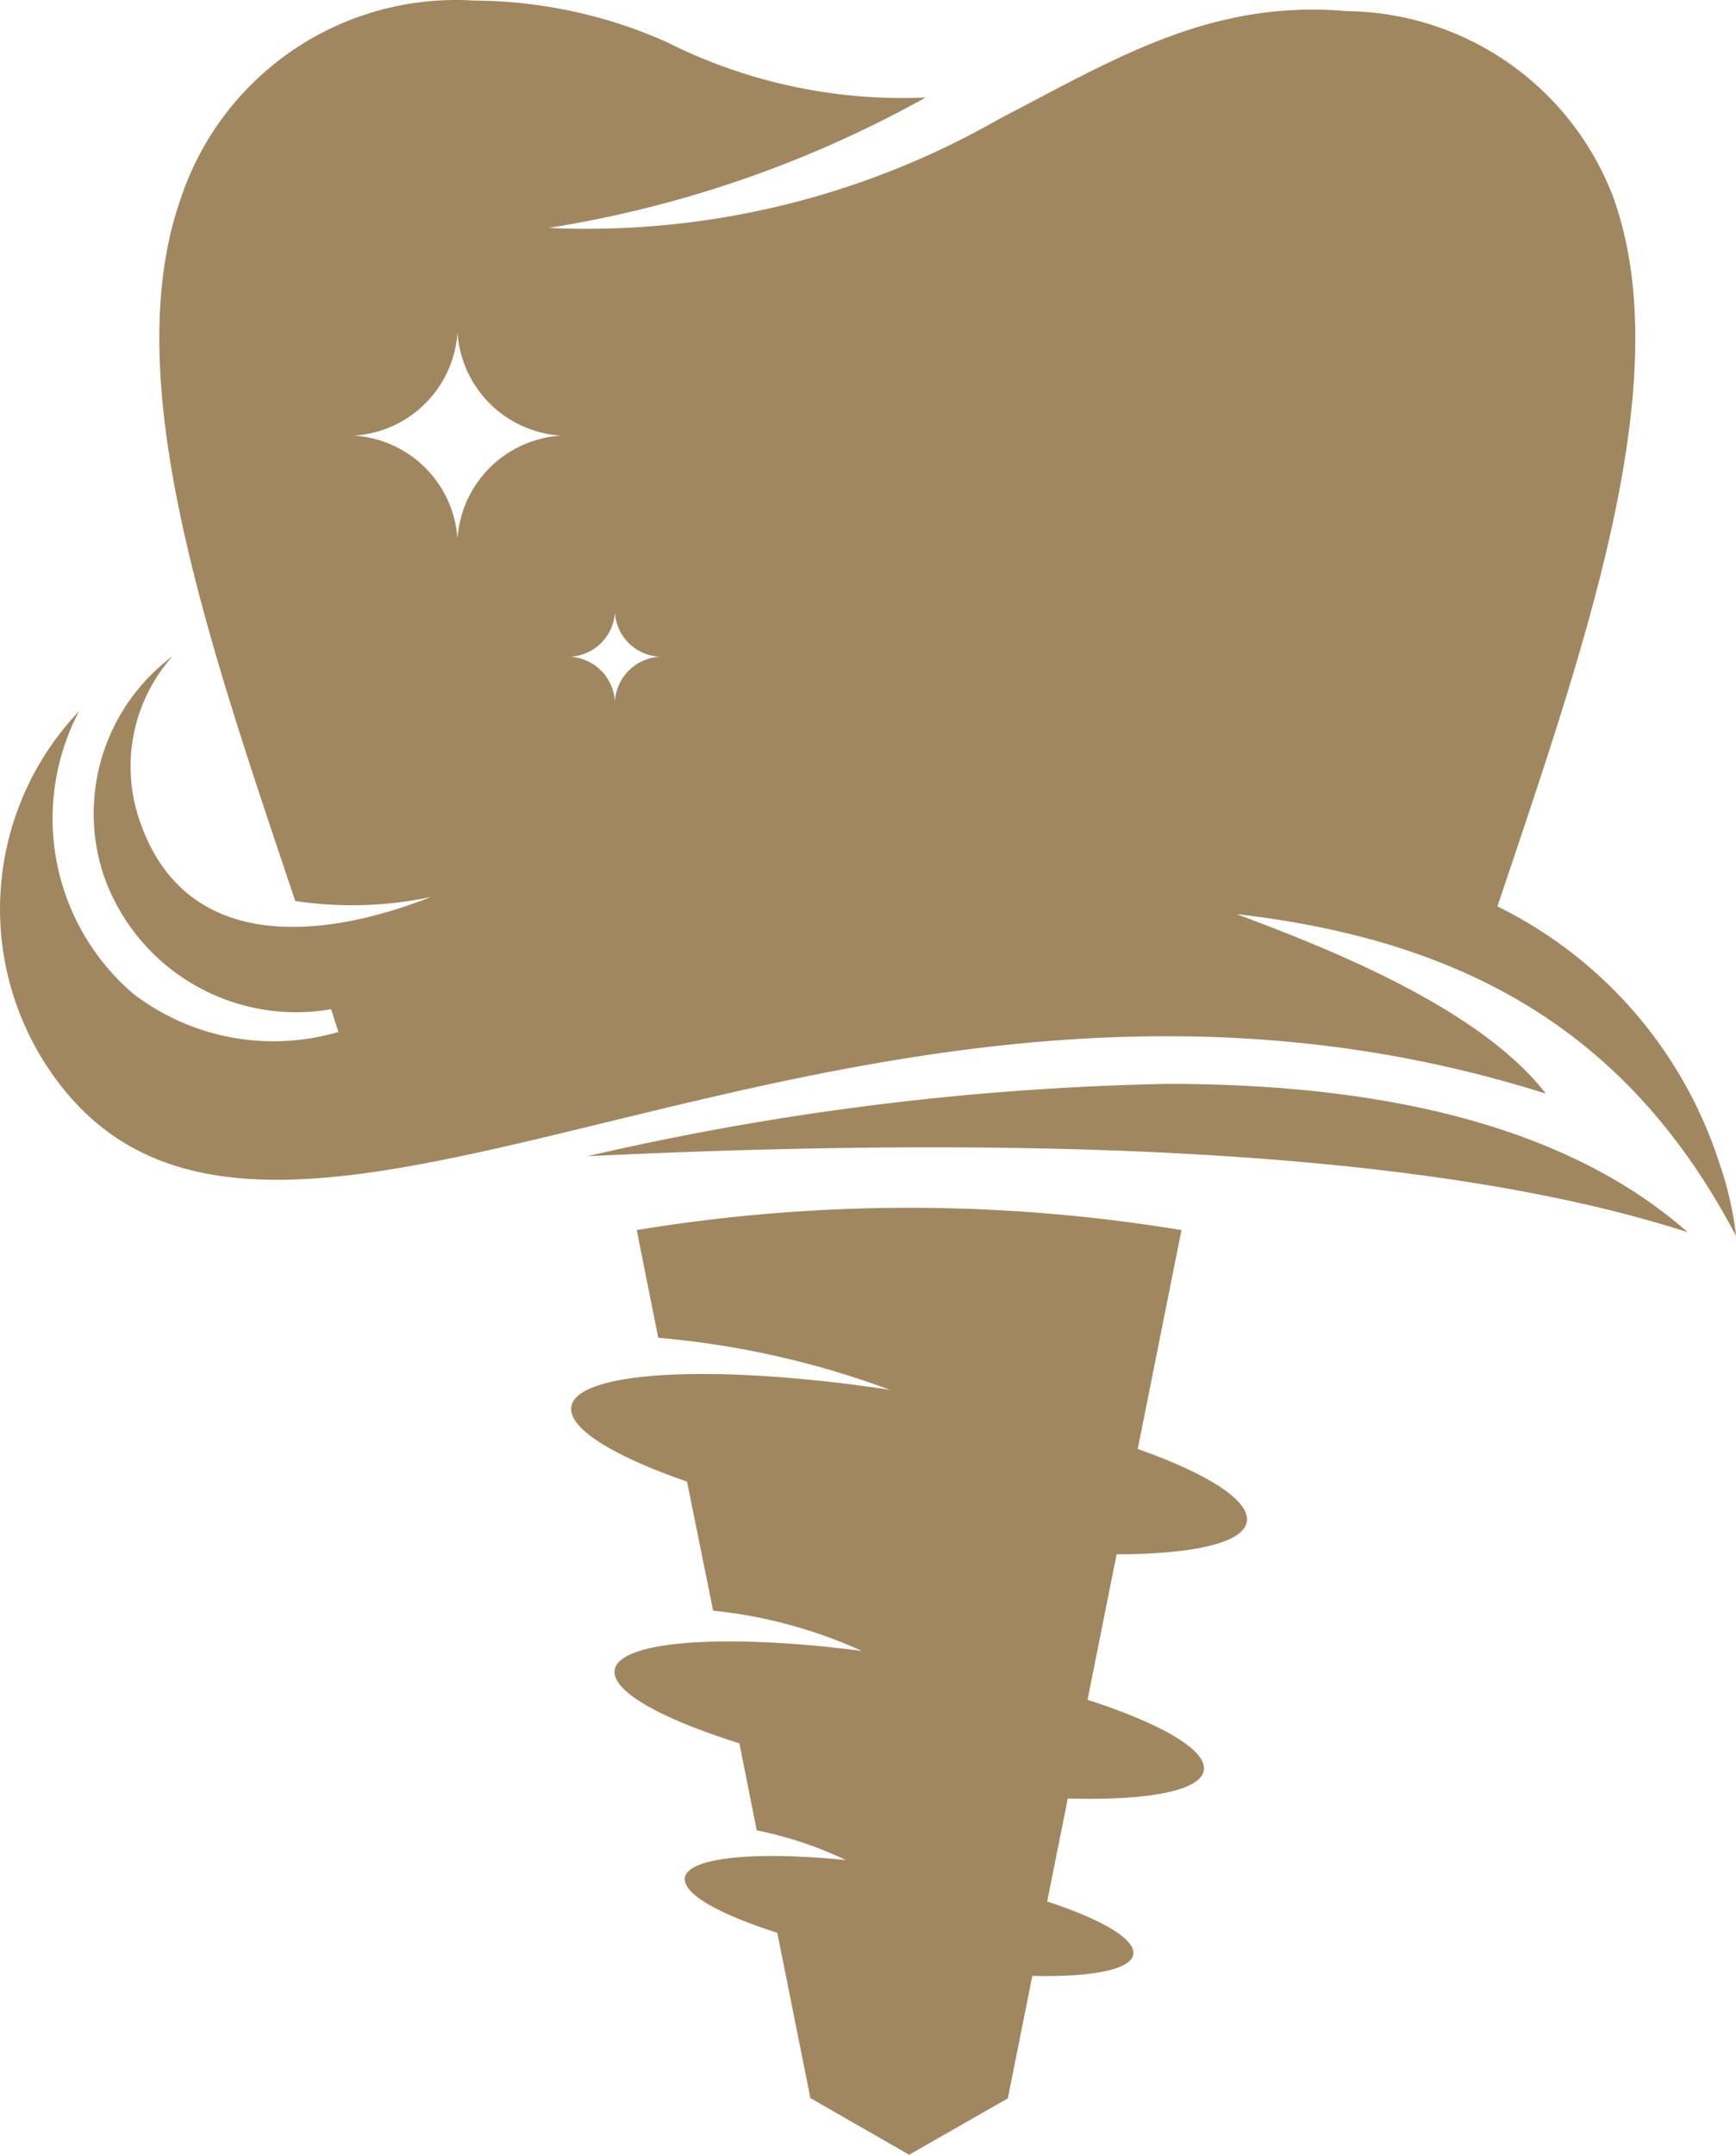
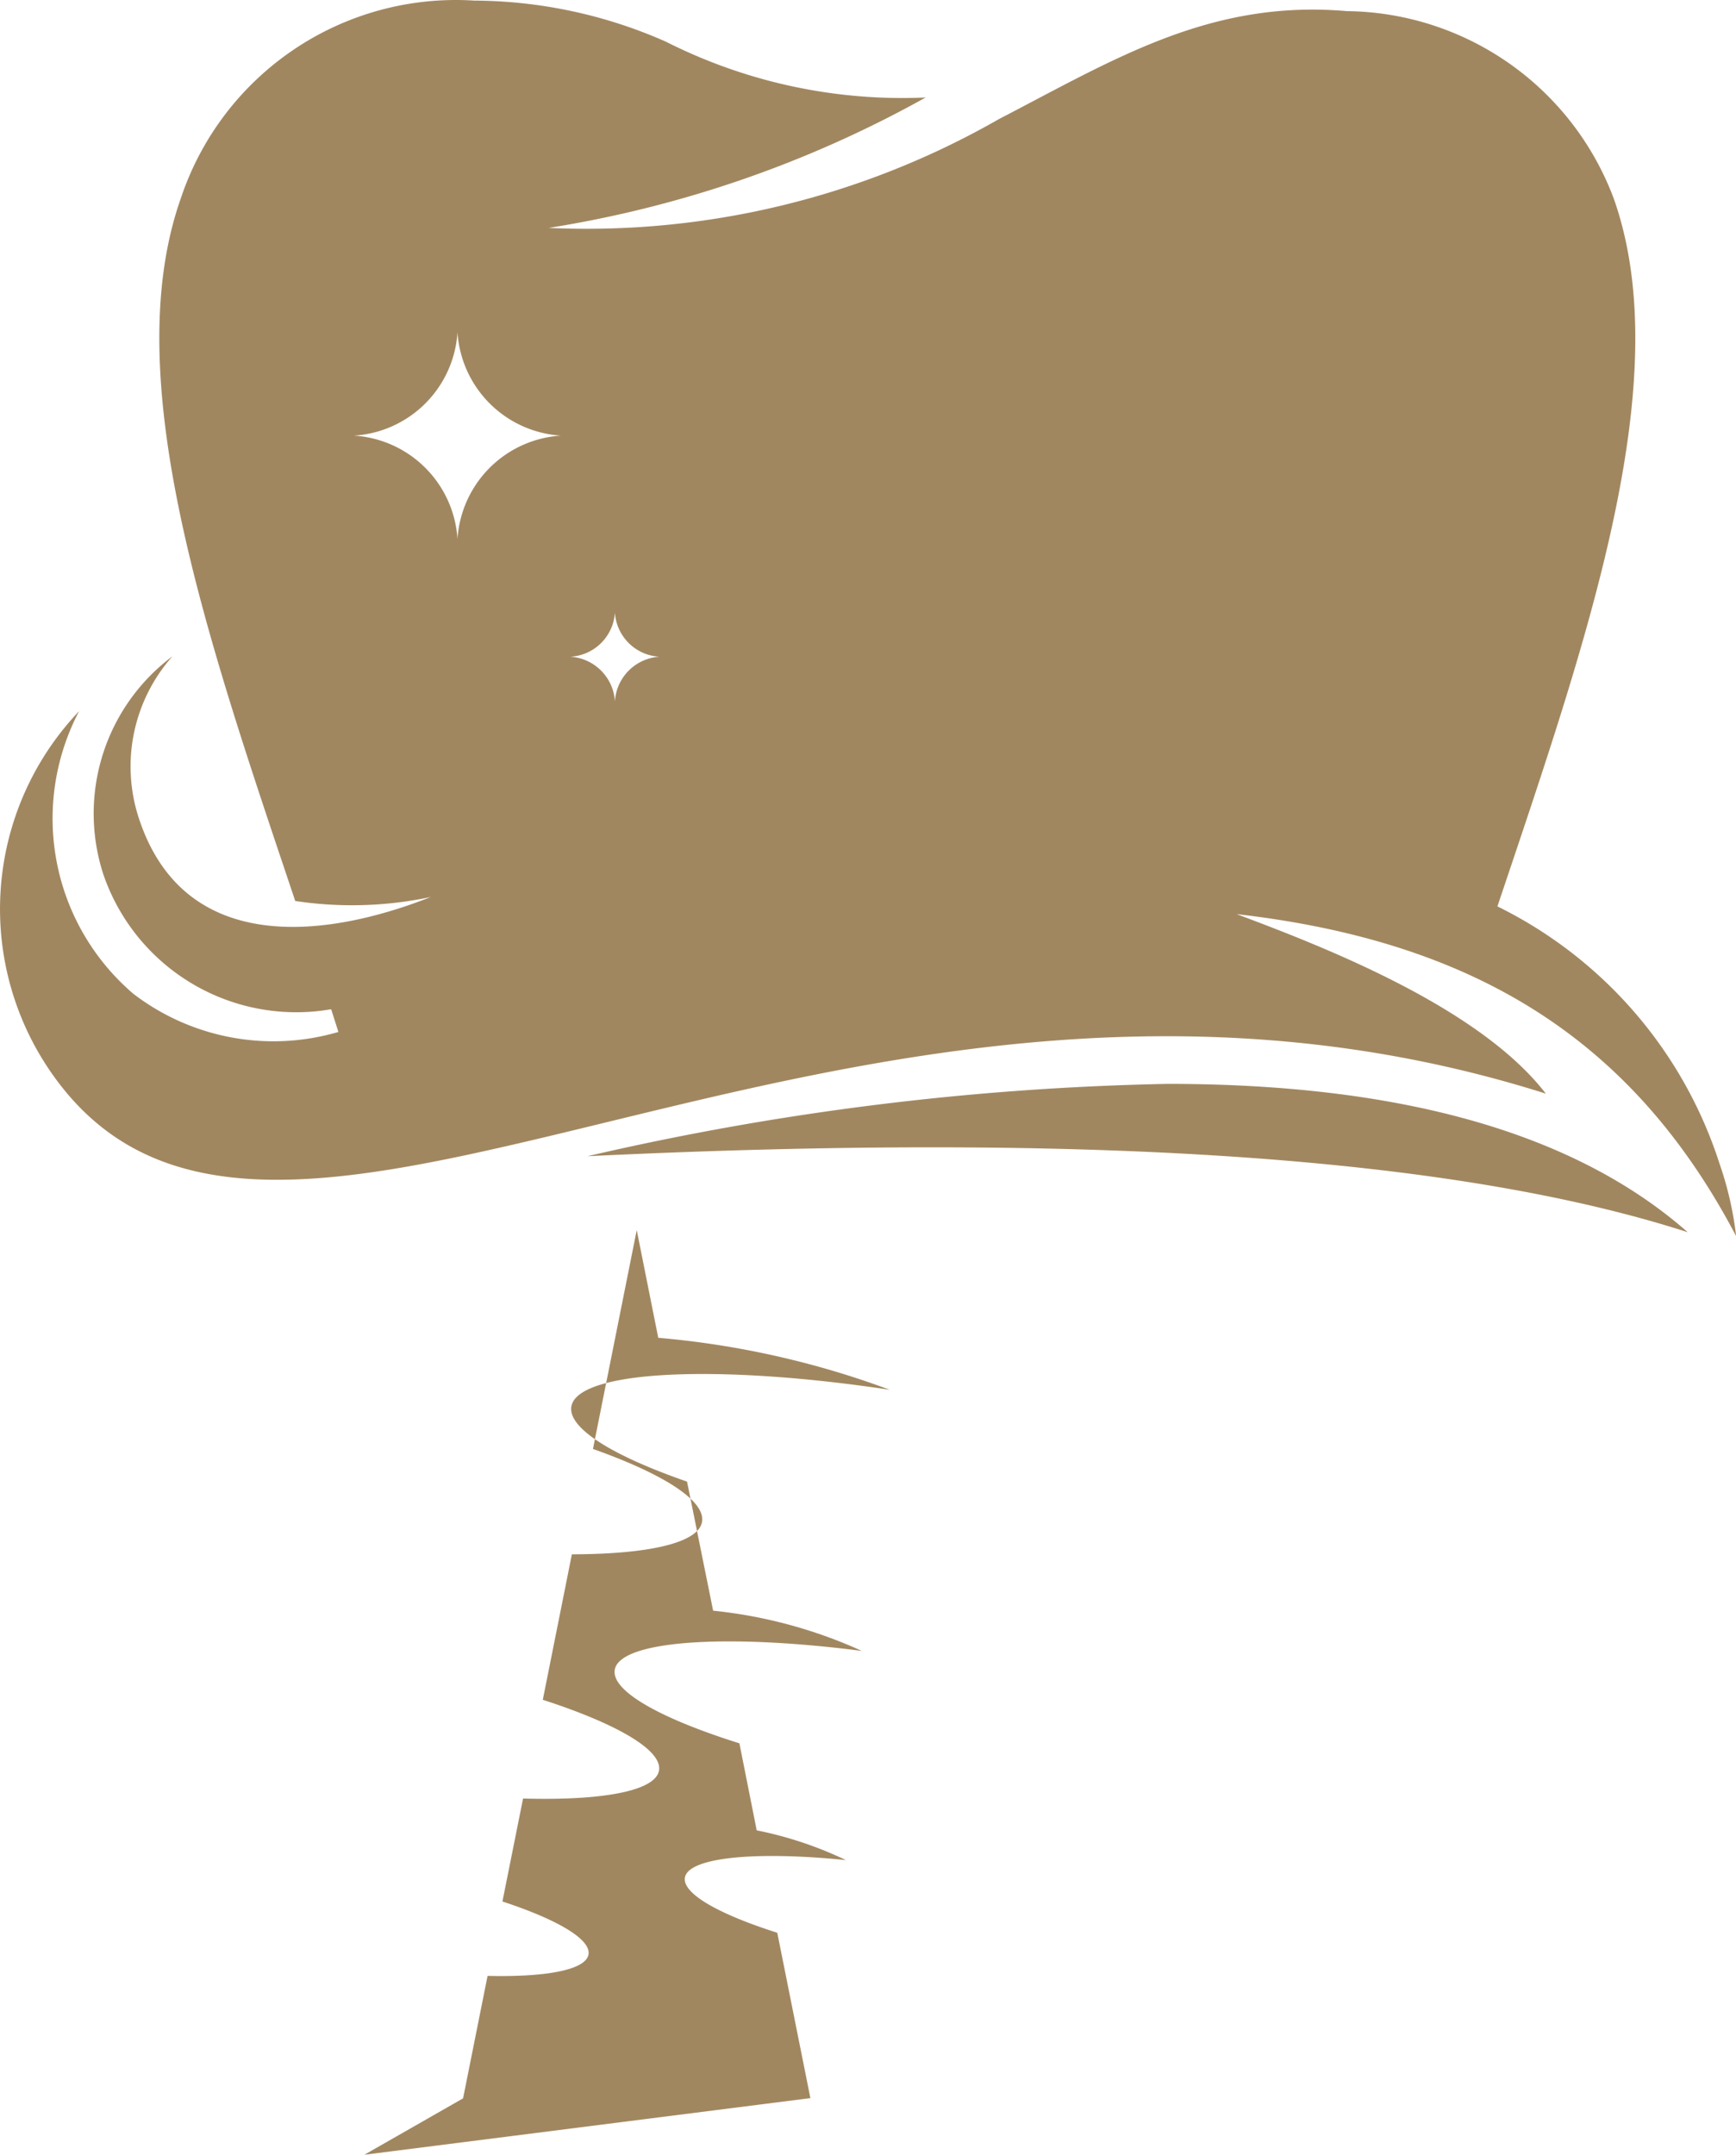
<svg xmlns="http://www.w3.org/2000/svg" viewBox="68.988 202.47 29.2 36.23">
-   <path d="M82.619 237.745l-.557-2.78c-.943-.3-1.556-.633-1.556-.9 0-.361 1.144-.481 2.71-.322a6.377 6.377 0 0 0-1.5-.5l-.291-1.463c-1.273-.4-2.1-.845-2.1-1.2 0-.52 1.8-.658 4.158-.354a8 8 0 0 0-2.5-.676l-.439-2.17c-1.194-.414-1.949-.861-1.949-1.221 0-.639 2.371-.774 5.359-.323a14.822 14.822 0 0 0-3.894-.874l-.362-1.811a28.2 28.2 0 0 1 9.163 0l-.736 3.68c1.13.4 1.838.833 1.838 1.183 0 .384-.858.586-2.193.588l-.489 2.446c1.19.385 1.958.812 1.958 1.152 0 .371-.913.547-2.29.508l-.347 1.731c.882.29 1.45.609 1.45.863 0 .278-.676.412-1.7.388l-.412 2.059-1.66.948zm7.17-19.906c1.527.57 4.091 1.578 5.2 3.018-5.568-1.763-10.625-.76-14.81.242-4.519 1.081-8.026 2.168-10.06-.243a4.824 4.824 0 0 1 .2-6.43 3.875 3.875 0 0 0 .914 4.754 3.879 3.879 0 0 0 3.447.64l-.122-.382a3.43 3.43 0 0 1-3.831-2.265 3.3 3.3 0 0 1 1.162-3.669 2.788 2.788 0 0 0-.569 2.712c.747 2.3 3.093 2.053 4.914 1.335a6.393 6.393 0 0 1-2.28.067c-1.468-4.375-3-8.758-1.926-11.809a4.877 4.877 0 0 1 4.939-3.329 8.051 8.051 0 0 1 3.222.691 8.817 8.817 0 0 0 4.369.938 19.2 19.2 0 0 1-6.342 2.193 13.966 13.966 0 0 0 7.573-1.829c1.945-1.008 3.556-2.015 5.854-1.816a4.851 4.851 0 0 1 4.489 3.152c1.087 3.073-.48 7.5-1.957 11.9a7.311 7.311 0 0 1 3.737 4.329 5.66 5.66 0 0 1 .278 1.214c-1.725-3.282-4.367-4.952-8.401-5.413zm-11.3-4.328a.8.8 0 0 1 .842.845.8.8 0 0 1 .842-.845.794.794 0 0 1-.842-.844.794.794 0 0 1-.842.844zm-3.778-3.717a1.861 1.861 0 0 1 1.972 1.978 1.861 1.861 0 0 1 1.973-1.978 1.861 1.861 0 0 1-1.973-1.978 1.86 1.86 0 0 1-1.972 1.978zm4.159 12.115a47.154 47.154 0 0 1 9.757-1.216q5.913 0 8.749 2.494-5.849-1.889-18.506-1.278z" fill="#a18760" />
+   <path d="M82.619 237.745l-.557-2.78c-.943-.3-1.556-.633-1.556-.9 0-.361 1.144-.481 2.71-.322a6.377 6.377 0 0 0-1.5-.5l-.291-1.463c-1.273-.4-2.1-.845-2.1-1.2 0-.52 1.8-.658 4.158-.354a8 8 0 0 0-2.5-.676l-.439-2.17c-1.194-.414-1.949-.861-1.949-1.221 0-.639 2.371-.774 5.359-.323a14.822 14.822 0 0 0-3.894-.874l-.362-1.811l-.736 3.68c1.13.4 1.838.833 1.838 1.183 0 .384-.858.586-2.193.588l-.489 2.446c1.19.385 1.958.812 1.958 1.152 0 .371-.913.547-2.29.508l-.347 1.731c.882.29 1.45.609 1.45.863 0 .278-.676.412-1.7.388l-.412 2.059-1.66.948zm7.17-19.906c1.527.57 4.091 1.578 5.2 3.018-5.568-1.763-10.625-.76-14.81.242-4.519 1.081-8.026 2.168-10.06-.243a4.824 4.824 0 0 1 .2-6.43 3.875 3.875 0 0 0 .914 4.754 3.879 3.879 0 0 0 3.447.64l-.122-.382a3.43 3.43 0 0 1-3.831-2.265 3.3 3.3 0 0 1 1.162-3.669 2.788 2.788 0 0 0-.569 2.712c.747 2.3 3.093 2.053 4.914 1.335a6.393 6.393 0 0 1-2.28.067c-1.468-4.375-3-8.758-1.926-11.809a4.877 4.877 0 0 1 4.939-3.329 8.051 8.051 0 0 1 3.222.691 8.817 8.817 0 0 0 4.369.938 19.2 19.2 0 0 1-6.342 2.193 13.966 13.966 0 0 0 7.573-1.829c1.945-1.008 3.556-2.015 5.854-1.816a4.851 4.851 0 0 1 4.489 3.152c1.087 3.073-.48 7.5-1.957 11.9a7.311 7.311 0 0 1 3.737 4.329 5.66 5.66 0 0 1 .278 1.214c-1.725-3.282-4.367-4.952-8.401-5.413zm-11.3-4.328a.8.8 0 0 1 .842.845.8.8 0 0 1 .842-.845.794.794 0 0 1-.842-.844.794.794 0 0 1-.842.844zm-3.778-3.717a1.861 1.861 0 0 1 1.972 1.978 1.861 1.861 0 0 1 1.973-1.978 1.861 1.861 0 0 1-1.973-1.978 1.86 1.86 0 0 1-1.972 1.978zm4.159 12.115a47.154 47.154 0 0 1 9.757-1.216q5.913 0 8.749 2.494-5.849-1.889-18.506-1.278z" fill="#a18760" />
</svg>